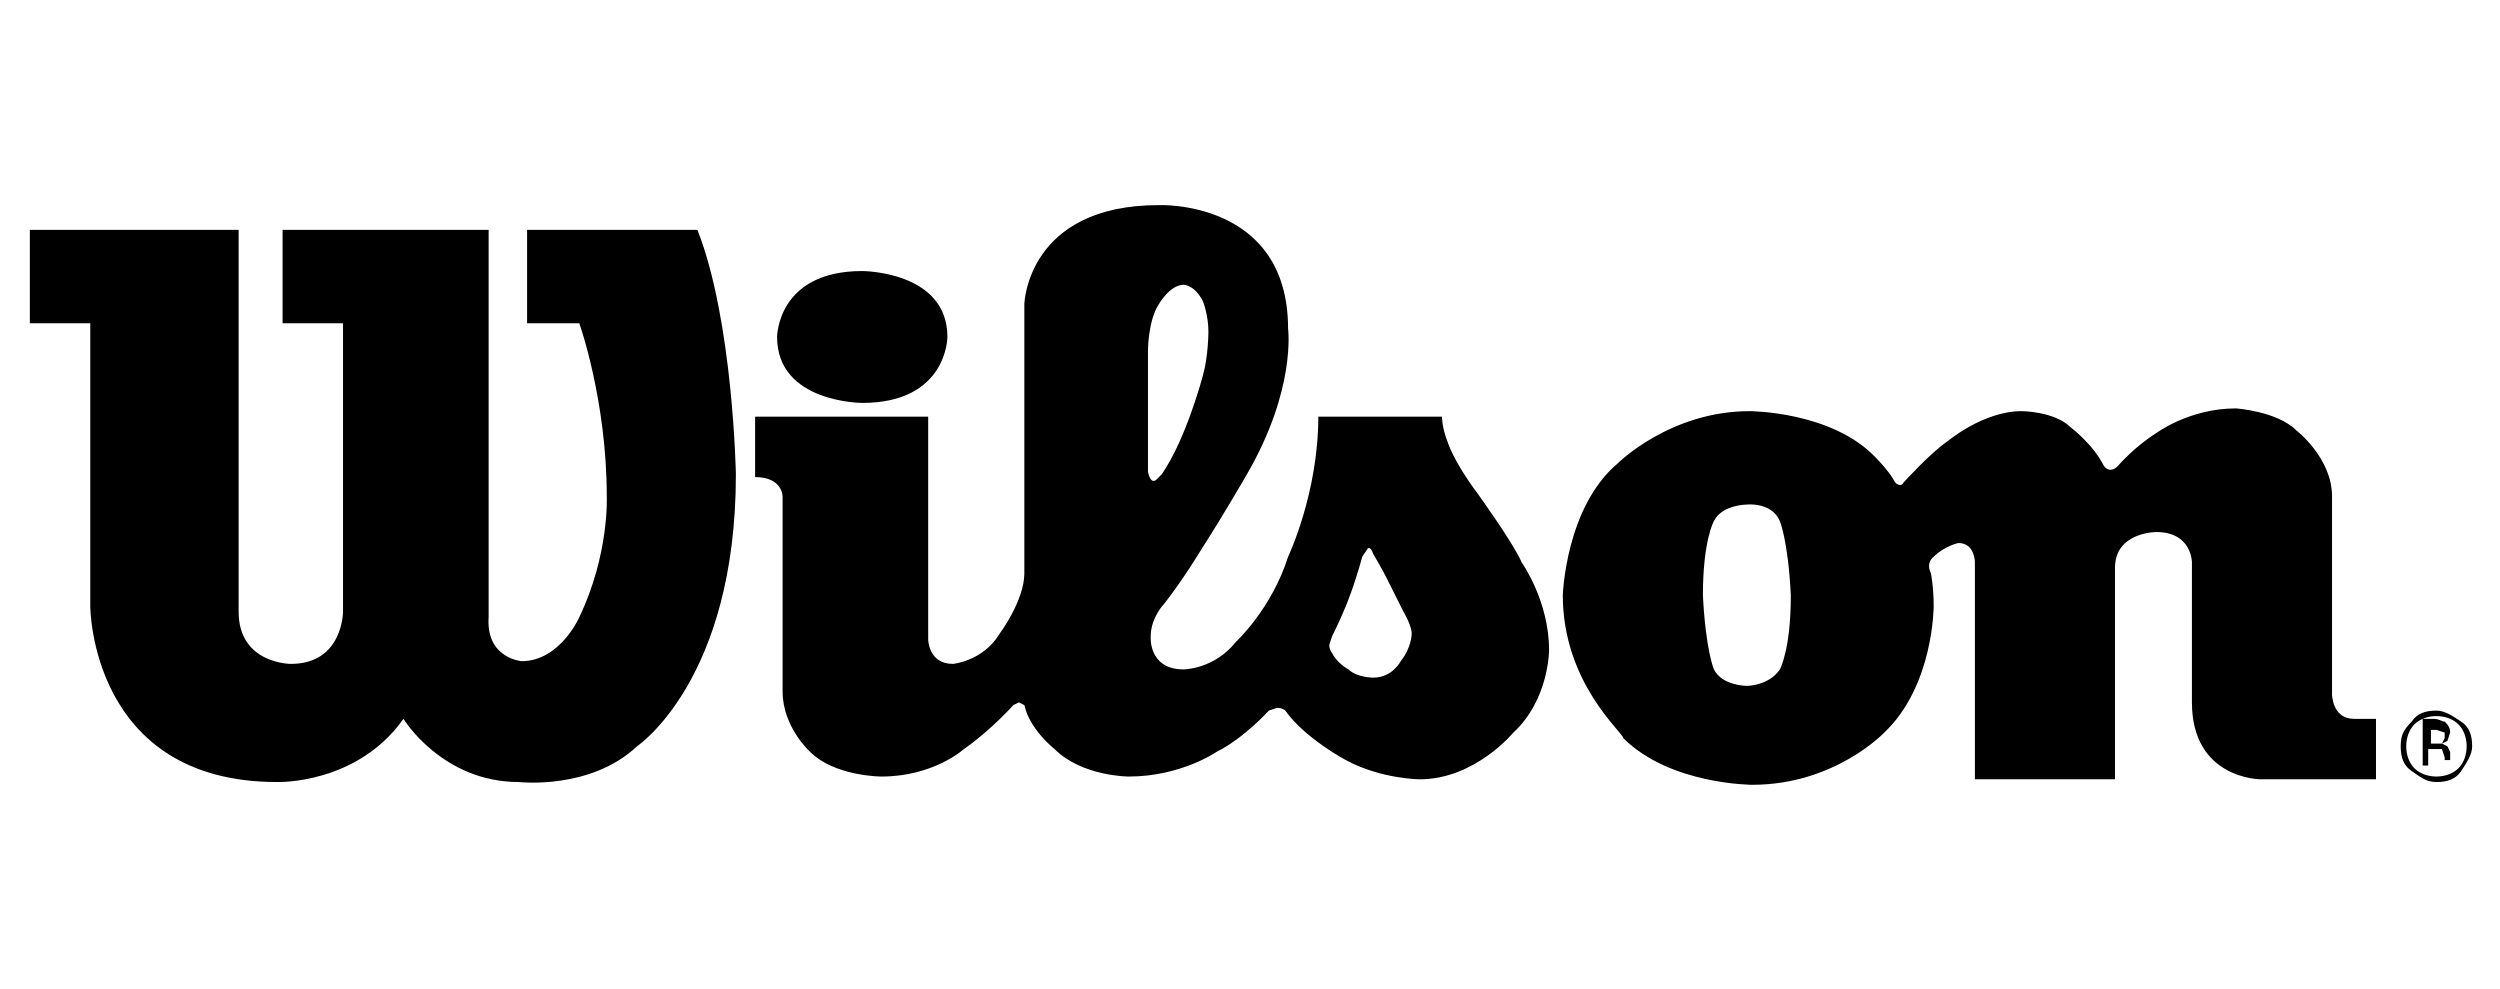
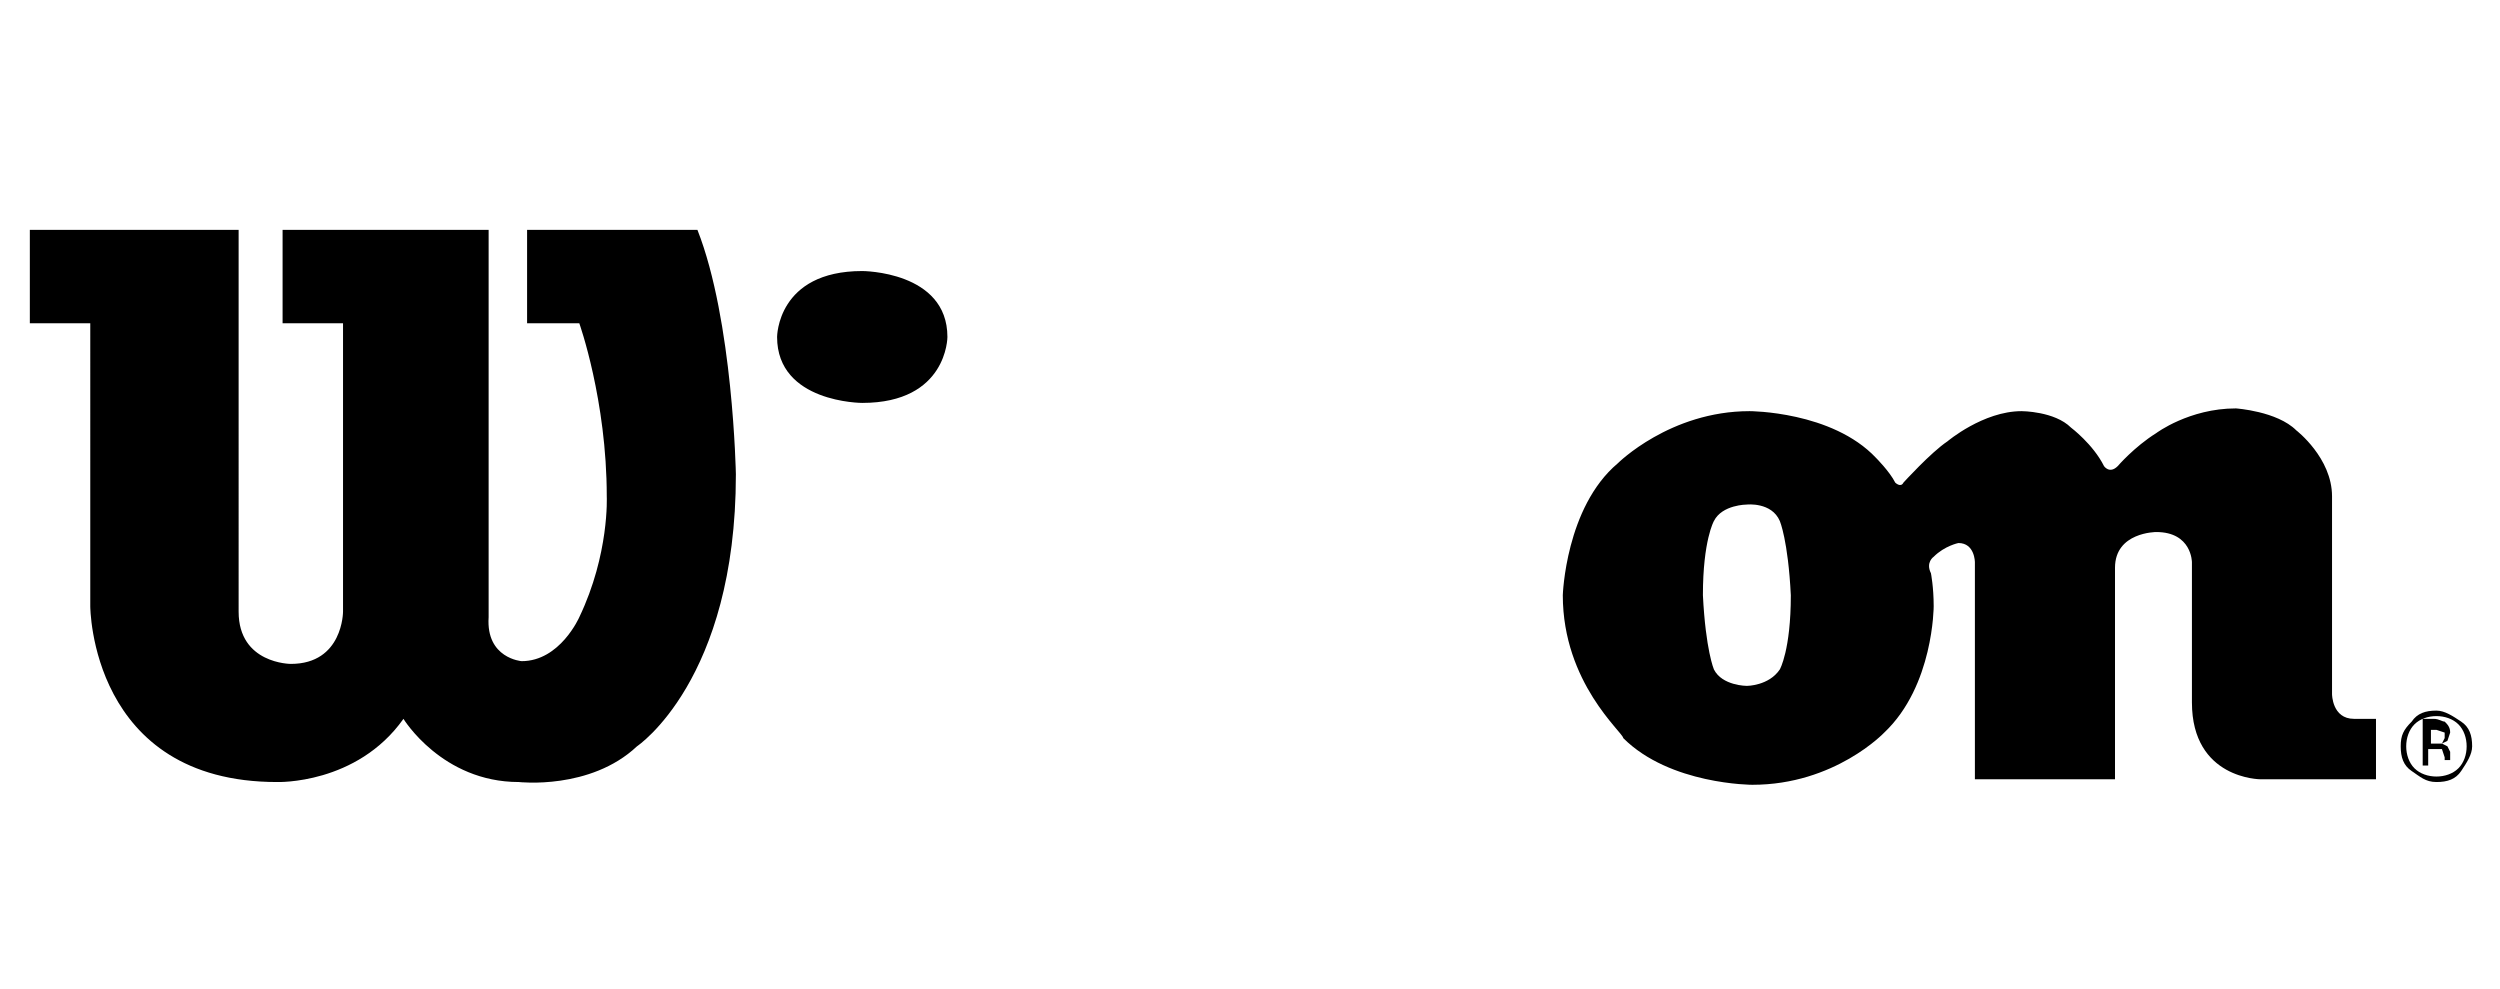
<svg xmlns="http://www.w3.org/2000/svg" xml:space="preserve" style="enable-background:new 0 0 91 36;" viewBox="0 0 91 36" y="0px" x="0px" id="Capa_1" version="1.1">
  <g transform="translate(374.286,-360.934)" id="layer1">
    <path d="M-365.7,369.3h-7.5v3.4h2.2V383c0,0,0,6.4,6.8,6.4c0,0,2.9,0.1,4.6-2.3c0,0,1.4,2.3,4.2,2.3   c0,0,2.6,0.3,4.3-1.3c0,0,3.6-2.4,3.6-9.9c0,0-0.1-5.6-1.4-8.9h-6.2v3.4h1.9c0,0,1,2.8,1,6.3c0,0,0.1,2.1-1,4.4   c0,0-0.7,1.6-2.1,1.6c0,0-1.3-0.1-1.2-1.6v-14.1h-7.5v3.4h2.2v10.5c0,0,0,1.9-1.9,1.9c0,0-1.9,0-1.9-1.9V369.3" id="path117" />
    <path d="M-342.9,370.8c0,0,3.1,0,3.1,2.4c0,0,0,2.4-3.1,2.4c0,0-3.1,0-3.1-2.4C-346,373.2-346,370.8-342.9,370.8" id="path121" />
-     <path d="M-346.6,376.1h6.1v8.1c0,0,0,0.9,0.9,0.9c0,0,1.1-0.1,1.7-1.1c0,0,0.9-1.2,0.9-2.2V372c0,0,0.1-3.6,4.9-3.6   c0,0,4.7-0.2,4.7,4.5c0,0,0.3,2.2-1.5,5.3c0,0-0.8,1.4-1.7,2.8c0,0-0.6,1-1.3,1.9c0,0-0.5,0.5-0.5,1.2c0,0-0.1,1.2,1.2,1.2   c0,0,1.1,0,1.9-1c0,0,1.3-1.2,1.9-3.1c0,0,1.1-2.3,1.1-5.1h4.5c0,0,0,0.4,0.2,0.9c0,0,0.2,0.7,1.1,1.9c0,0,1.3,1.8,1.6,2.5   c0,0,1,1.4,1,3.2c0,0,0,1.8-1.3,3c0,0-1.4,1.7-3.4,1.7c0,0-1.4,0-2.7-0.7c0,0-1.5-0.8-2.2-1.8c0,0-0.1-0.1-0.3-0.1l-0.3,0.1   c0,0-0.9,1-1.9,1.5c0,0-1.3,0.9-3.2,0.9c0,0-1.7,0-2.7-1c0,0-0.9-0.7-1.1-1.6l-0.2-0.1l-0.2,0.1c0,0-0.8,0.9-1.8,1.6c0,0-1.1,1-3,1   c0,0-1.7,0-2.6-0.9c0,0-1-0.9-1-2.2v-7.1c0,0,0-0.7-1-0.7V376.1z M-325.3,383c-0.2,0.5-0.5,1.1-0.5,1.1l-0.1,0.3   c0,0.2,0.1,0.3,0.1,0.3c0.2,0.4,0.6,0.6,0.6,0.6c0.3,0.3,0.9,0.3,0.9,0.3c0.7,0,1-0.6,1-0.6c0.4-0.5,0.4-1,0.4-1   c0-0.3-0.3-0.8-0.3-0.8c-0.2-0.4-0.6-1.2-0.6-1.2c-0.2-0.4-0.5-0.9-0.5-0.9c-0.1-0.3-0.2-0.2-0.2-0.2l-0.2,0.3   C-325,382.3-325.3,383-325.3,383z M-332.2,378.4l0.2-0.2c0.9-1.3,1.5-3.6,1.5-3.6c0.2-0.7,0.2-1.6,0.2-1.6c0-0.6-0.2-1.1-0.2-1.1   c-0.3-0.6-0.7-0.6-0.7-0.6c-0.5,0-0.9,0.7-0.9,0.7c-0.4,0.6-0.4,1.7-0.4,1.7v4.4C-332.4,378.6-332.2,378.4-332.2,378.4" id="path125" />
    <path d="M-317.4,382.6c0,0,0.1-3.2,2-4.8c0,0,1.9-1.9,4.8-1.9c0,0,3,0,4.6,1.7c0,0,0.5,0.5,0.7,0.9c0,0,0.2,0.2,0.3,0   c0,0,1-1.1,1.6-1.5c0,0,1.3-1.1,2.7-1.1c0,0,1.2,0,1.8,0.6c0,0,0.8,0.6,1.2,1.4c0,0,0.2,0.3,0.5,0c0,0,0.6-0.7,1.4-1.2   c0,0,1.2-0.9,2.9-0.9c0,0,1.5,0.1,2.2,0.8c0,0,1.3,1,1.3,2.4v7.2c0,0,0,0.9,0.8,0.9h0.8v2.2h-4.2c0,0-2.5,0-2.5-2.8v-5.1   c0,0,0-1.1-1.3-1.1c0,0-1.5,0-1.5,1.3v7.7h-5.1v-7.9c0,0,0-0.7-0.6-0.7c0,0-0.5,0.1-0.9,0.5c0,0-0.3,0.2-0.1,0.6   c0,0,0.1,0.5,0.1,1.2c0,0,0,2.9-1.8,4.6c0,0-1.8,1.9-4.8,1.9c0,0-3,0-4.7-1.7C-315.2,387.6-317.4,385.8-317.4,382.6z M-310.7,385.9   c0,0,0.8,0,1.2-0.6c0,0,0.4-0.7,0.4-2.7v0c-0.1-2-0.4-2.7-0.4-2.7c-0.3-0.7-1.2-0.6-1.2-0.6h0c0,0-0.9,0-1.2,0.6   c0,0-0.4,0.7-0.4,2.7v0c0.1,2,0.4,2.7,0.4,2.7C-311.6,385.9-310.7,385.9-310.7,385.9L-310.7,385.9" id="path129" />
    <path d="M-285.6,387c0.3,0,0.6,0.1,0.8,0.3c0.2,0.2,0.3,0.5,0.3,0.8c0,0.3-0.1,0.6-0.3,0.8c-0.2,0.2-0.5,0.3-0.8,0.3   c-0.3,0-0.6-0.1-0.8-0.3c-0.2-0.2-0.3-0.5-0.3-0.8c0-0.3,0.1-0.6,0.3-0.8C-286.2,387.1-285.9,387-285.6,387z M-284.3,388.1   c0-0.4-0.1-0.7-0.4-0.9c-0.3-0.2-0.6-0.4-0.9-0.4c-0.4,0-0.7,0.1-0.9,0.4c-0.3,0.3-0.4,0.5-0.4,0.9c0,0.4,0.1,0.7,0.4,0.9   s0.5,0.4,0.9,0.4s0.7-0.1,0.9-0.4C-284.5,388.7-284.3,388.4-284.3,388.1z M-285.3,387.8l-0.1,0.2l-0.2,0h-0.2v-0.5h0.2l0.3,0.1   L-285.3,387.8z M-286.1,387.4v1.4h0.2v-0.6h0.2l0.3,0l0.1,0.3v0.1l0,0l0,0l0,0h0.2l0,0l0-0.1v-0.1v-0.1l-0.1-0.2l-0.2-0.1l0.2-0.1   l0.1-0.3c0-0.2-0.1-0.3-0.2-0.4c-0.1,0-0.2-0.1-0.4-0.1H-286.1" id="path133" />
  </g>
</svg>